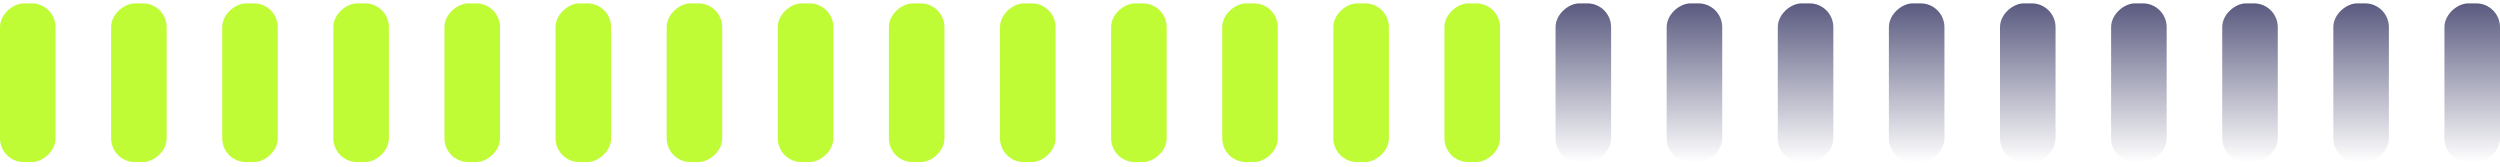
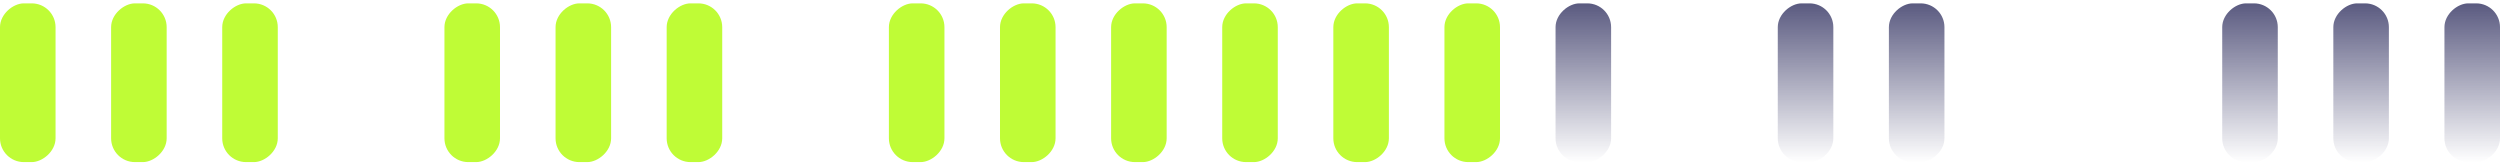
<svg xmlns="http://www.w3.org/2000/svg" width="315" height="21" viewBox="0 0 315 21" fill="none">
  <rect y="20.424" width="20" height="7" rx="3" transform="rotate(-90 0 20.424)" fill="#BFFC36" />
  <rect x="14" y="20.424" width="20" height="7" rx="3" transform="rotate(-90 14 20.424)" fill="#BFFC36" />
  <rect x="28" y="20.424" width="20" height="7" rx="3" transform="rotate(-90 28 20.424)" fill="#BFFC36" />
-   <rect x="42" y="20.424" width="20" height="7" rx="3" transform="rotate(-90 42 20.424)" fill="#BFFC36" />
  <rect x="56" y="20.424" width="20" height="7" rx="3" transform="rotate(-90 56 20.424)" fill="#BFFC36" />
  <rect x="70" y="20.424" width="20" height="7" rx="3" transform="rotate(-90 70 20.424)" fill="#BFFC36" />
  <rect x="84" y="20.424" width="20" height="7" rx="3" transform="rotate(-90 84 20.424)" fill="#BFFC36" />
-   <rect x="98" y="20.424" width="20" height="7" rx="3" transform="rotate(-90 98 20.424)" fill="#BFFC36" />
  <rect x="112" y="20.424" width="20" height="7" rx="3" transform="rotate(-90 112 20.424)" fill="#BFFC36" />
  <rect x="126" y="20.424" width="20" height="7" rx="3" transform="rotate(-90 126 20.424)" fill="#BFFC36" />
  <rect x="140" y="20.424" width="20" height="7" rx="3" transform="rotate(-90 140 20.424)" fill="#BFFC36" />
  <rect x="154" y="20.424" width="20" height="7" rx="3" transform="rotate(-90 154 20.424)" fill="#BFFC36" />
  <rect x="168" y="20.424" width="20" height="7" rx="3" transform="rotate(-90 168 20.424)" fill="#BFFC36" />
  <rect x="182" y="20.424" width="20" height="7" rx="3" transform="rotate(-90 182 20.424)" fill="#BFFC36" />
  <rect x="196" y="20.424" width="20" height="7" rx="3" transform="rotate(-90 196 20.424)" fill="url(#paint0_linear_429_69)" />
-   <rect x="210" y="20.424" width="20" height="7" rx="3" transform="rotate(-90 210 20.424)" fill="url(#paint1_linear_429_69)" />
  <rect x="224" y="20.424" width="20" height="7" rx="3" transform="rotate(-90 224 20.424)" fill="url(#paint2_linear_429_69)" />
  <rect x="238" y="20.424" width="20" height="7" rx="3" transform="rotate(-90 238 20.424)" fill="url(#paint3_linear_429_69)" />
-   <rect x="252" y="20.424" width="20" height="7" rx="3" transform="rotate(-90 252 20.424)" fill="url(#paint4_linear_429_69)" />
-   <rect x="266" y="20.424" width="20" height="7" rx="3" transform="rotate(-90 266 20.424)" fill="url(#paint5_linear_429_69)" />
  <rect x="280" y="20.424" width="20" height="7" rx="3" transform="rotate(-90 280 20.424)" fill="url(#paint6_linear_429_69)" />
  <rect x="294" y="20.424" width="20" height="7" rx="3" transform="rotate(-90 294 20.424)" fill="url(#paint7_linear_429_69)" />
  <rect x="308" y="20.424" width="20" height="7" rx="3" transform="rotate(-90 308 20.424)" fill="url(#paint8_linear_429_69)" />
  <defs>
    <linearGradient id="paint0_linear_429_69" x1="196" y1="23.924" x2="216" y2="23.924" gradientUnits="userSpaceOnUse">
      <stop stop-color="#5A5A80" stop-opacity="0" />
      <stop offset="1" stop-color="#5A5A80" />
    </linearGradient>
    <linearGradient id="paint1_linear_429_69" x1="210" y1="23.924" x2="230" y2="23.924" gradientUnits="userSpaceOnUse">
      <stop stop-color="#5A5A80" stop-opacity="0" />
      <stop offset="1" stop-color="#5A5A80" />
    </linearGradient>
    <linearGradient id="paint2_linear_429_69" x1="224" y1="23.924" x2="244" y2="23.924" gradientUnits="userSpaceOnUse">
      <stop stop-color="#5A5A80" stop-opacity="0" />
      <stop offset="1" stop-color="#5A5A80" />
    </linearGradient>
    <linearGradient id="paint3_linear_429_69" x1="238" y1="23.924" x2="258" y2="23.924" gradientUnits="userSpaceOnUse">
      <stop stop-color="#5A5A80" stop-opacity="0" />
      <stop offset="1" stop-color="#5A5A80" />
    </linearGradient>
    <linearGradient id="paint4_linear_429_69" x1="252" y1="23.924" x2="272" y2="23.924" gradientUnits="userSpaceOnUse">
      <stop stop-color="#5A5A80" stop-opacity="0" />
      <stop offset="1" stop-color="#5A5A80" />
    </linearGradient>
    <linearGradient id="paint5_linear_429_69" x1="266" y1="23.924" x2="286" y2="23.924" gradientUnits="userSpaceOnUse">
      <stop stop-color="#5A5A80" stop-opacity="0" />
      <stop offset="1" stop-color="#5A5A80" />
    </linearGradient>
    <linearGradient id="paint6_linear_429_69" x1="280" y1="23.924" x2="300" y2="23.924" gradientUnits="userSpaceOnUse">
      <stop stop-color="#5A5A80" stop-opacity="0" />
      <stop offset="1" stop-color="#5A5A80" />
    </linearGradient>
    <linearGradient id="paint7_linear_429_69" x1="294" y1="23.924" x2="314" y2="23.924" gradientUnits="userSpaceOnUse">
      <stop stop-color="#5A5A80" stop-opacity="0" />
      <stop offset="1" stop-color="#5A5A80" />
    </linearGradient>
    <linearGradient id="paint8_linear_429_69" x1="308" y1="23.924" x2="328" y2="23.924" gradientUnits="userSpaceOnUse">
      <stop stop-color="#5A5A80" stop-opacity="0" />
      <stop offset="1" stop-color="#5A5A80" />
    </linearGradient>
  </defs>
</svg>